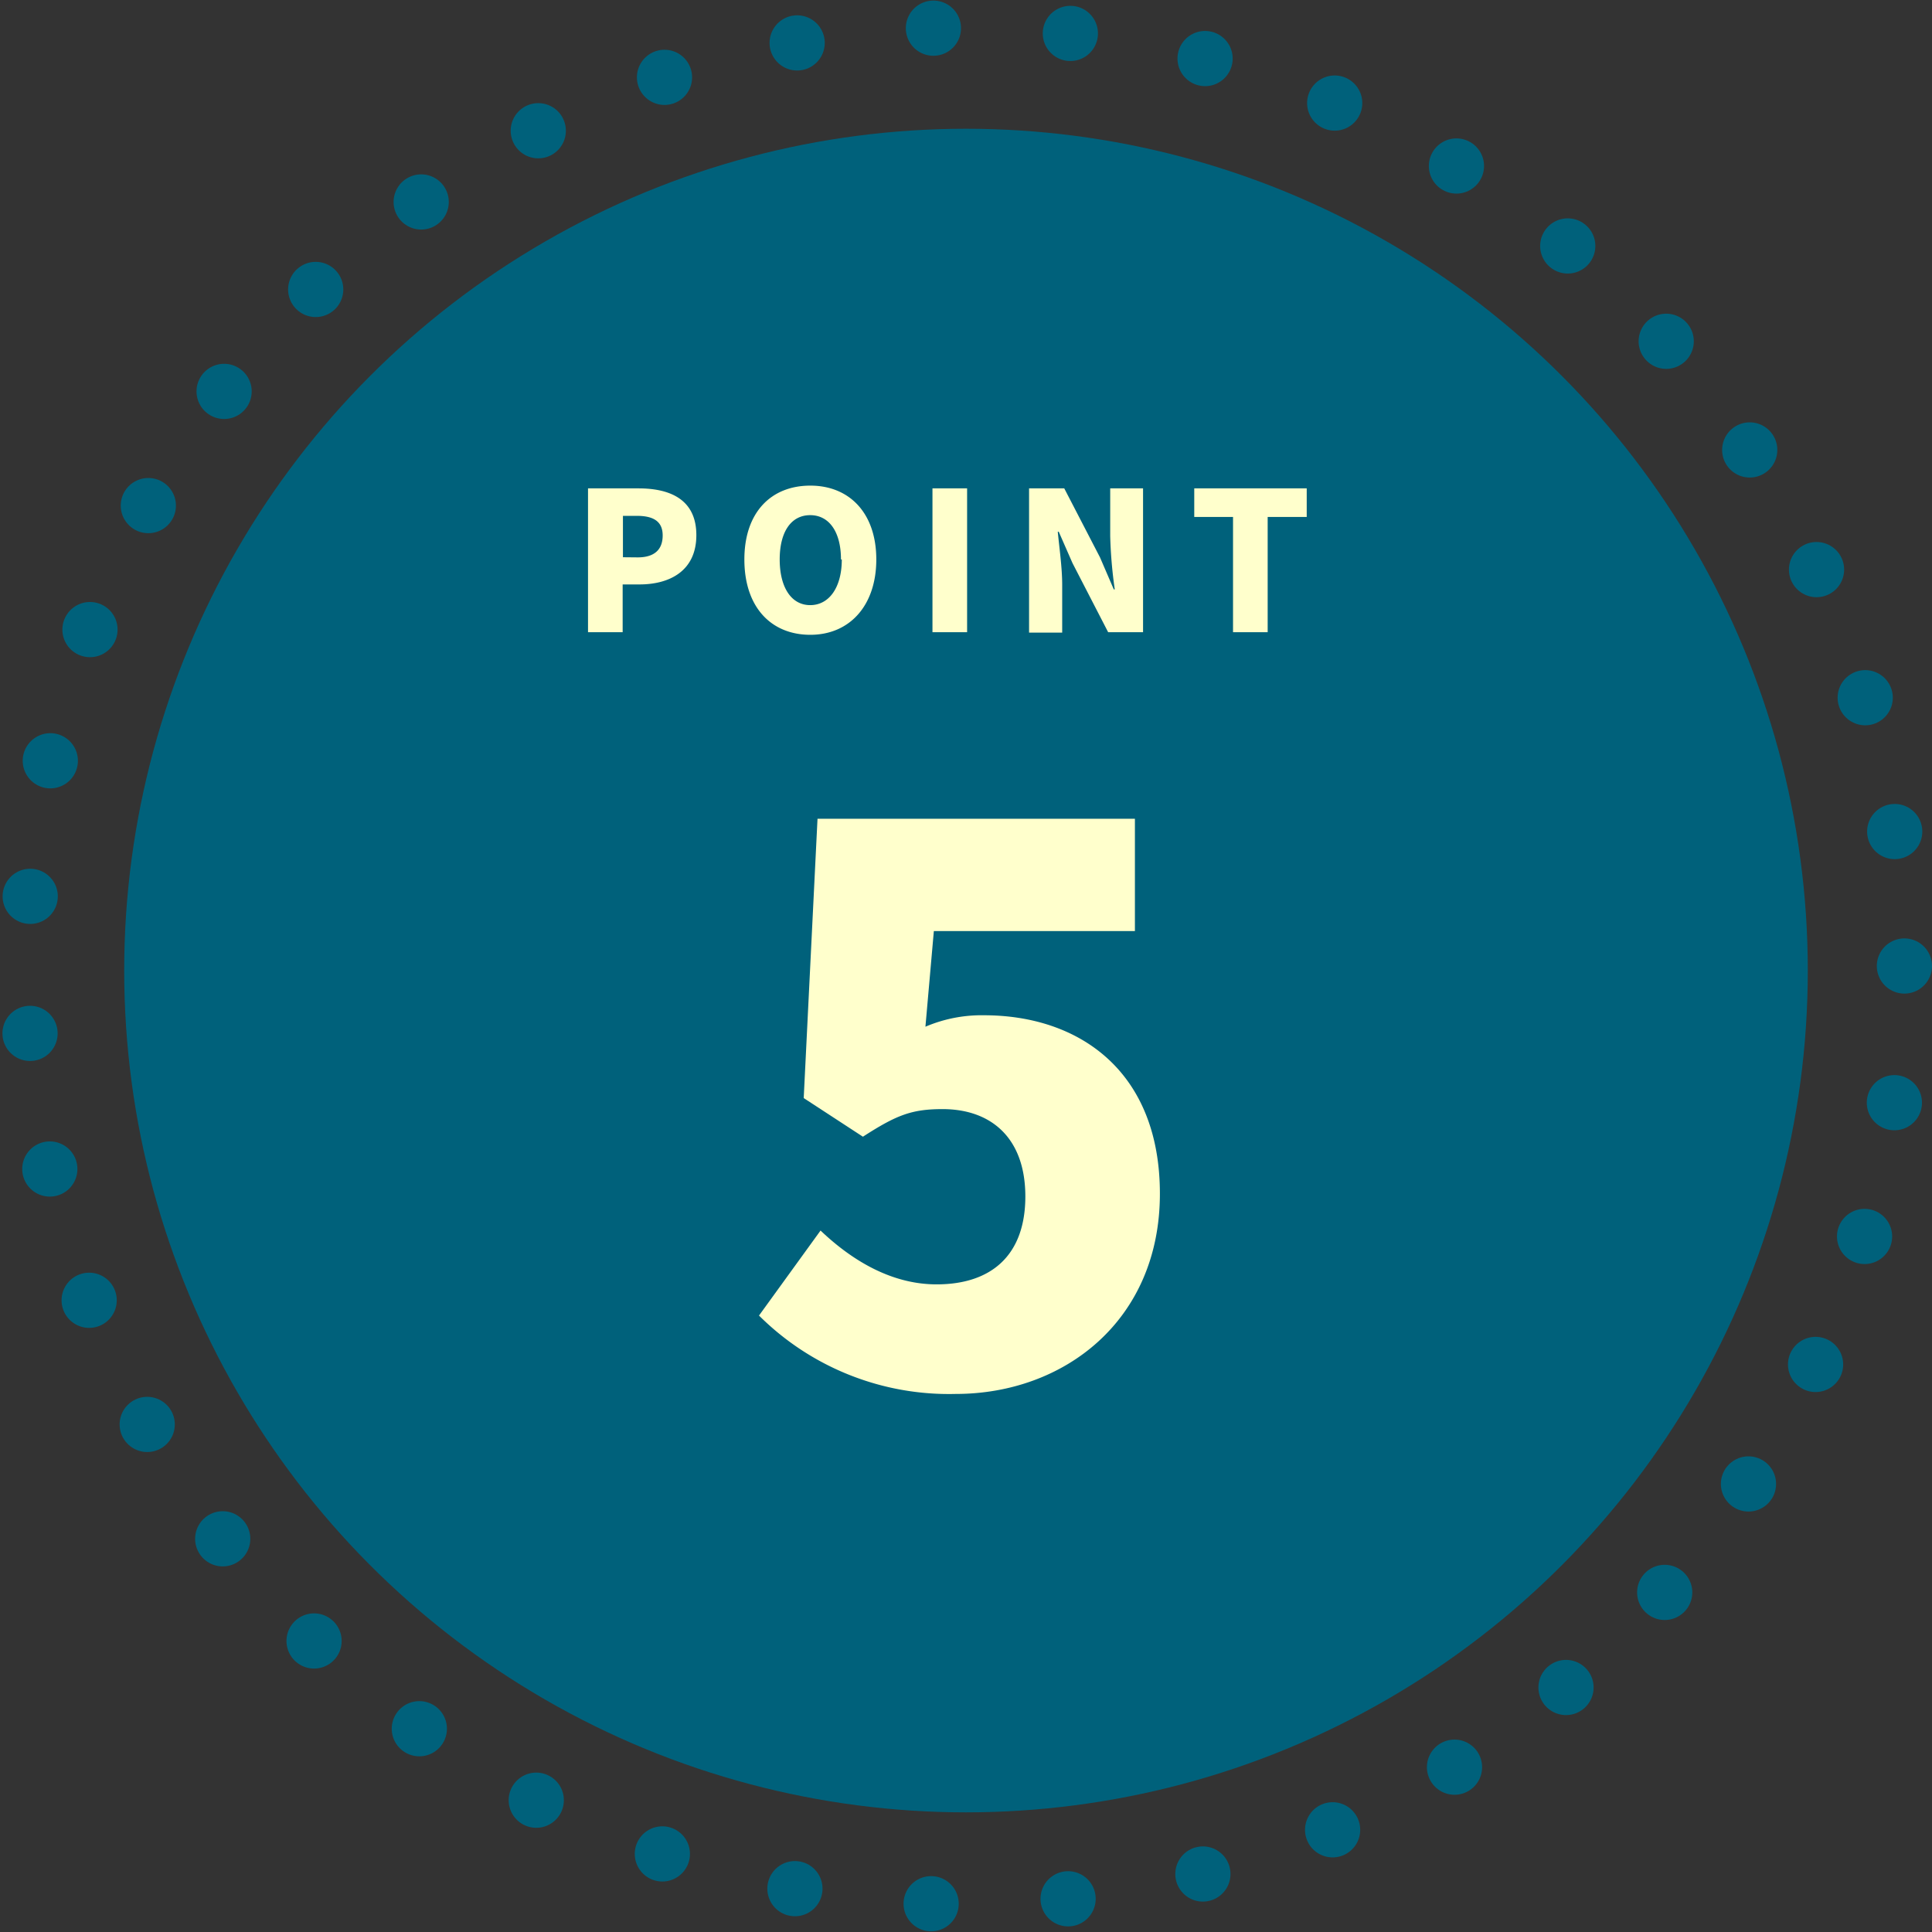
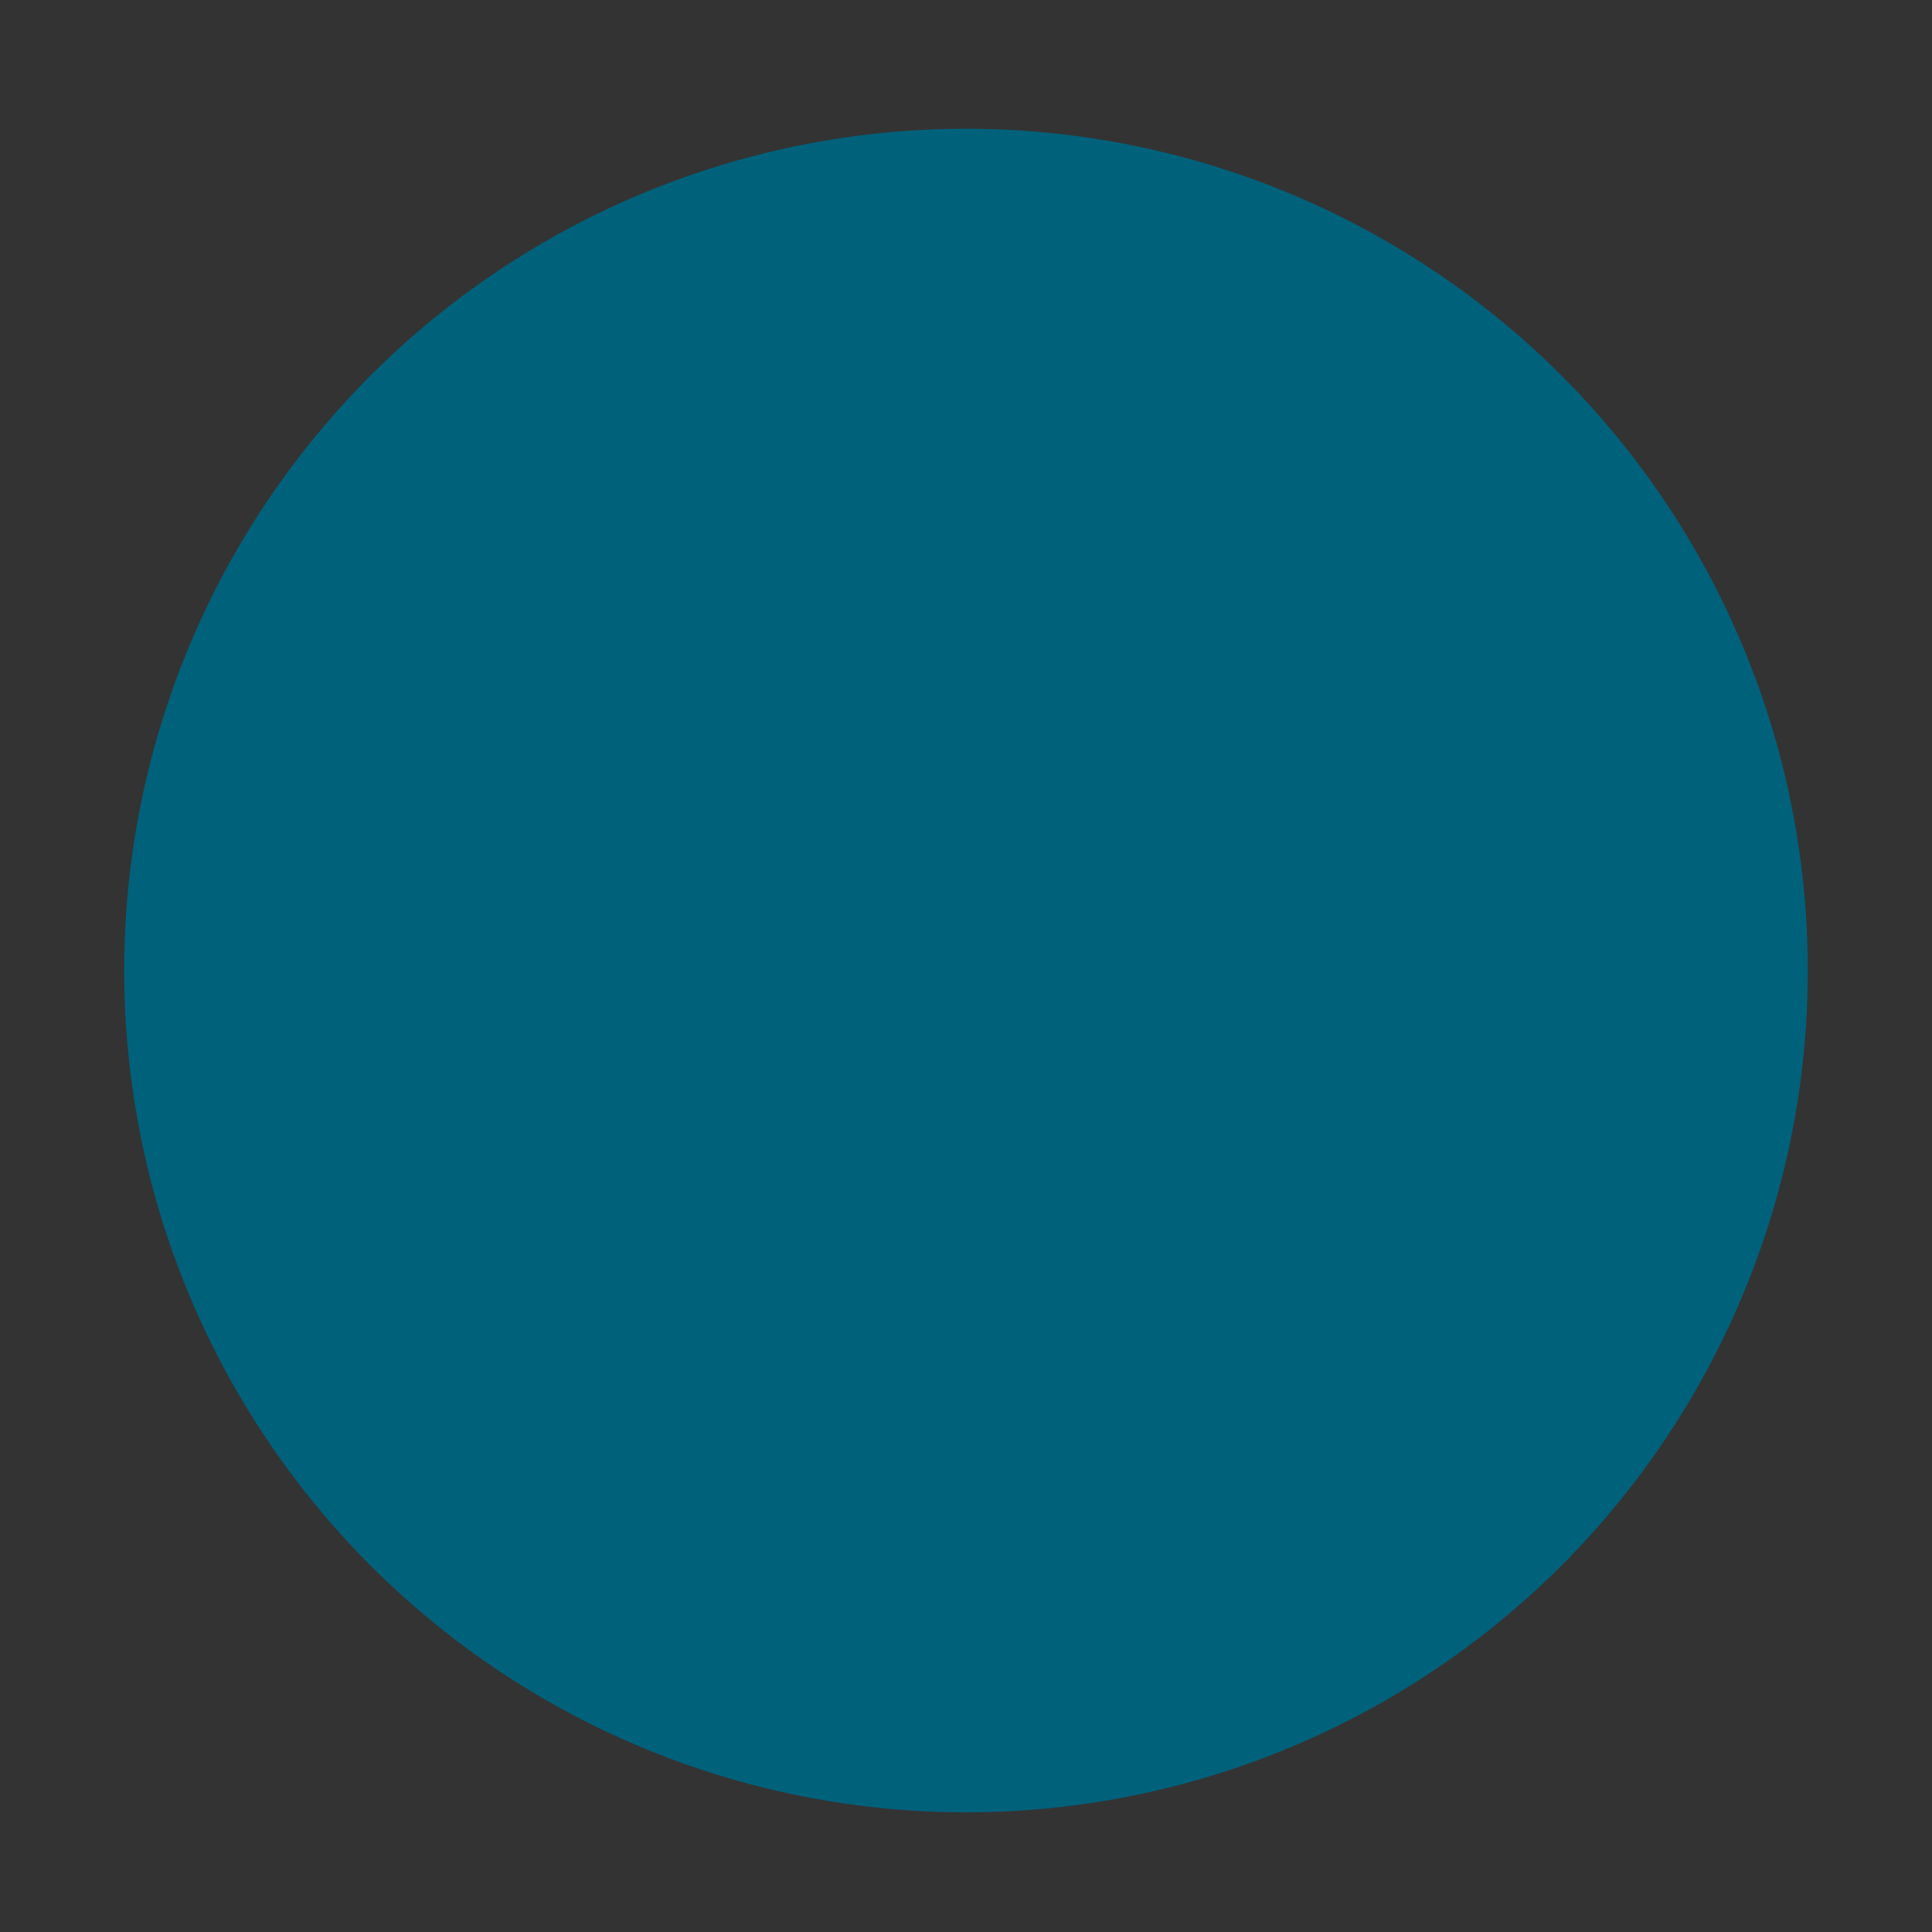
<svg xmlns="http://www.w3.org/2000/svg" viewBox="0 0 140 140">
  <rect x="0" y="0" width="140" height="140" fill="#333333" stroke="none" />
  <g id="レイヤー_2" data-name="レイヤー 2">
    <g id="main">
      <circle cx="70" cy="70.33" r="61" fill="#00617b" />
-       <circle cx="70" cy="70" r="68" fill="none" stroke="#00617b" stroke-linecap="round" stroke-linejoin="round" stroke-width="4" stroke-dasharray="0 9.94" />
-       <path d="M55 95.33l4.46-6.16c2.31 2.2 5.17 3.9 8.41 3.9 4 0 6.43-2.14 6.43-6.37s-2.47-6.33-6-6.33c-2.25 0-3.35.44-5.77 2l-4.29-2.8 1-20.24h23v8.14H67.67l-.61 6.93a10.34 10.34 0 014.24-.83c6.92 0 12.75 4.07 12.75 12.93 0 9.18-6.93 14.51-14.79 14.51A19.51 19.51 0 0155 95.33zM42.61 35.39h3.66c2.3 0 4.19.81 4.19 3.39s-1.92 3.57-4.12 3.57h-1.22v3.46h-2.51zm3.6 5c1.22 0 1.81-.57 1.81-1.59s-.67-1.42-1.88-1.42h-1v3zm7.73.15c0-3.42 1.94-5.35 4.78-5.35s4.78 2 4.78 5.35S61.56 46 58.72 46s-4.78-2-4.78-5.46zm7 0c0-2-.86-3.21-2.23-3.21s-2.21 1.19-2.21 3.21.84 3.31 2.21 3.31S61 42.57 61 40.54zm6.63-5.15h2.51v10.42h-2.51zm7 0h2.55l2.59 5 1 2.32h.07a33 33 0 01-.33-3.86v-3.46h2.38v10.42H80.3l-2.58-5-1-2.28h-.07c.11 1.16.32 2.59.32 3.85v3.46h-2.4zm14.78 2.07h-2.81v-2.07h8.15v2.07h-2.83v8.35h-2.51z" fill="#ffc" />
    </g>
  </g>
</svg>